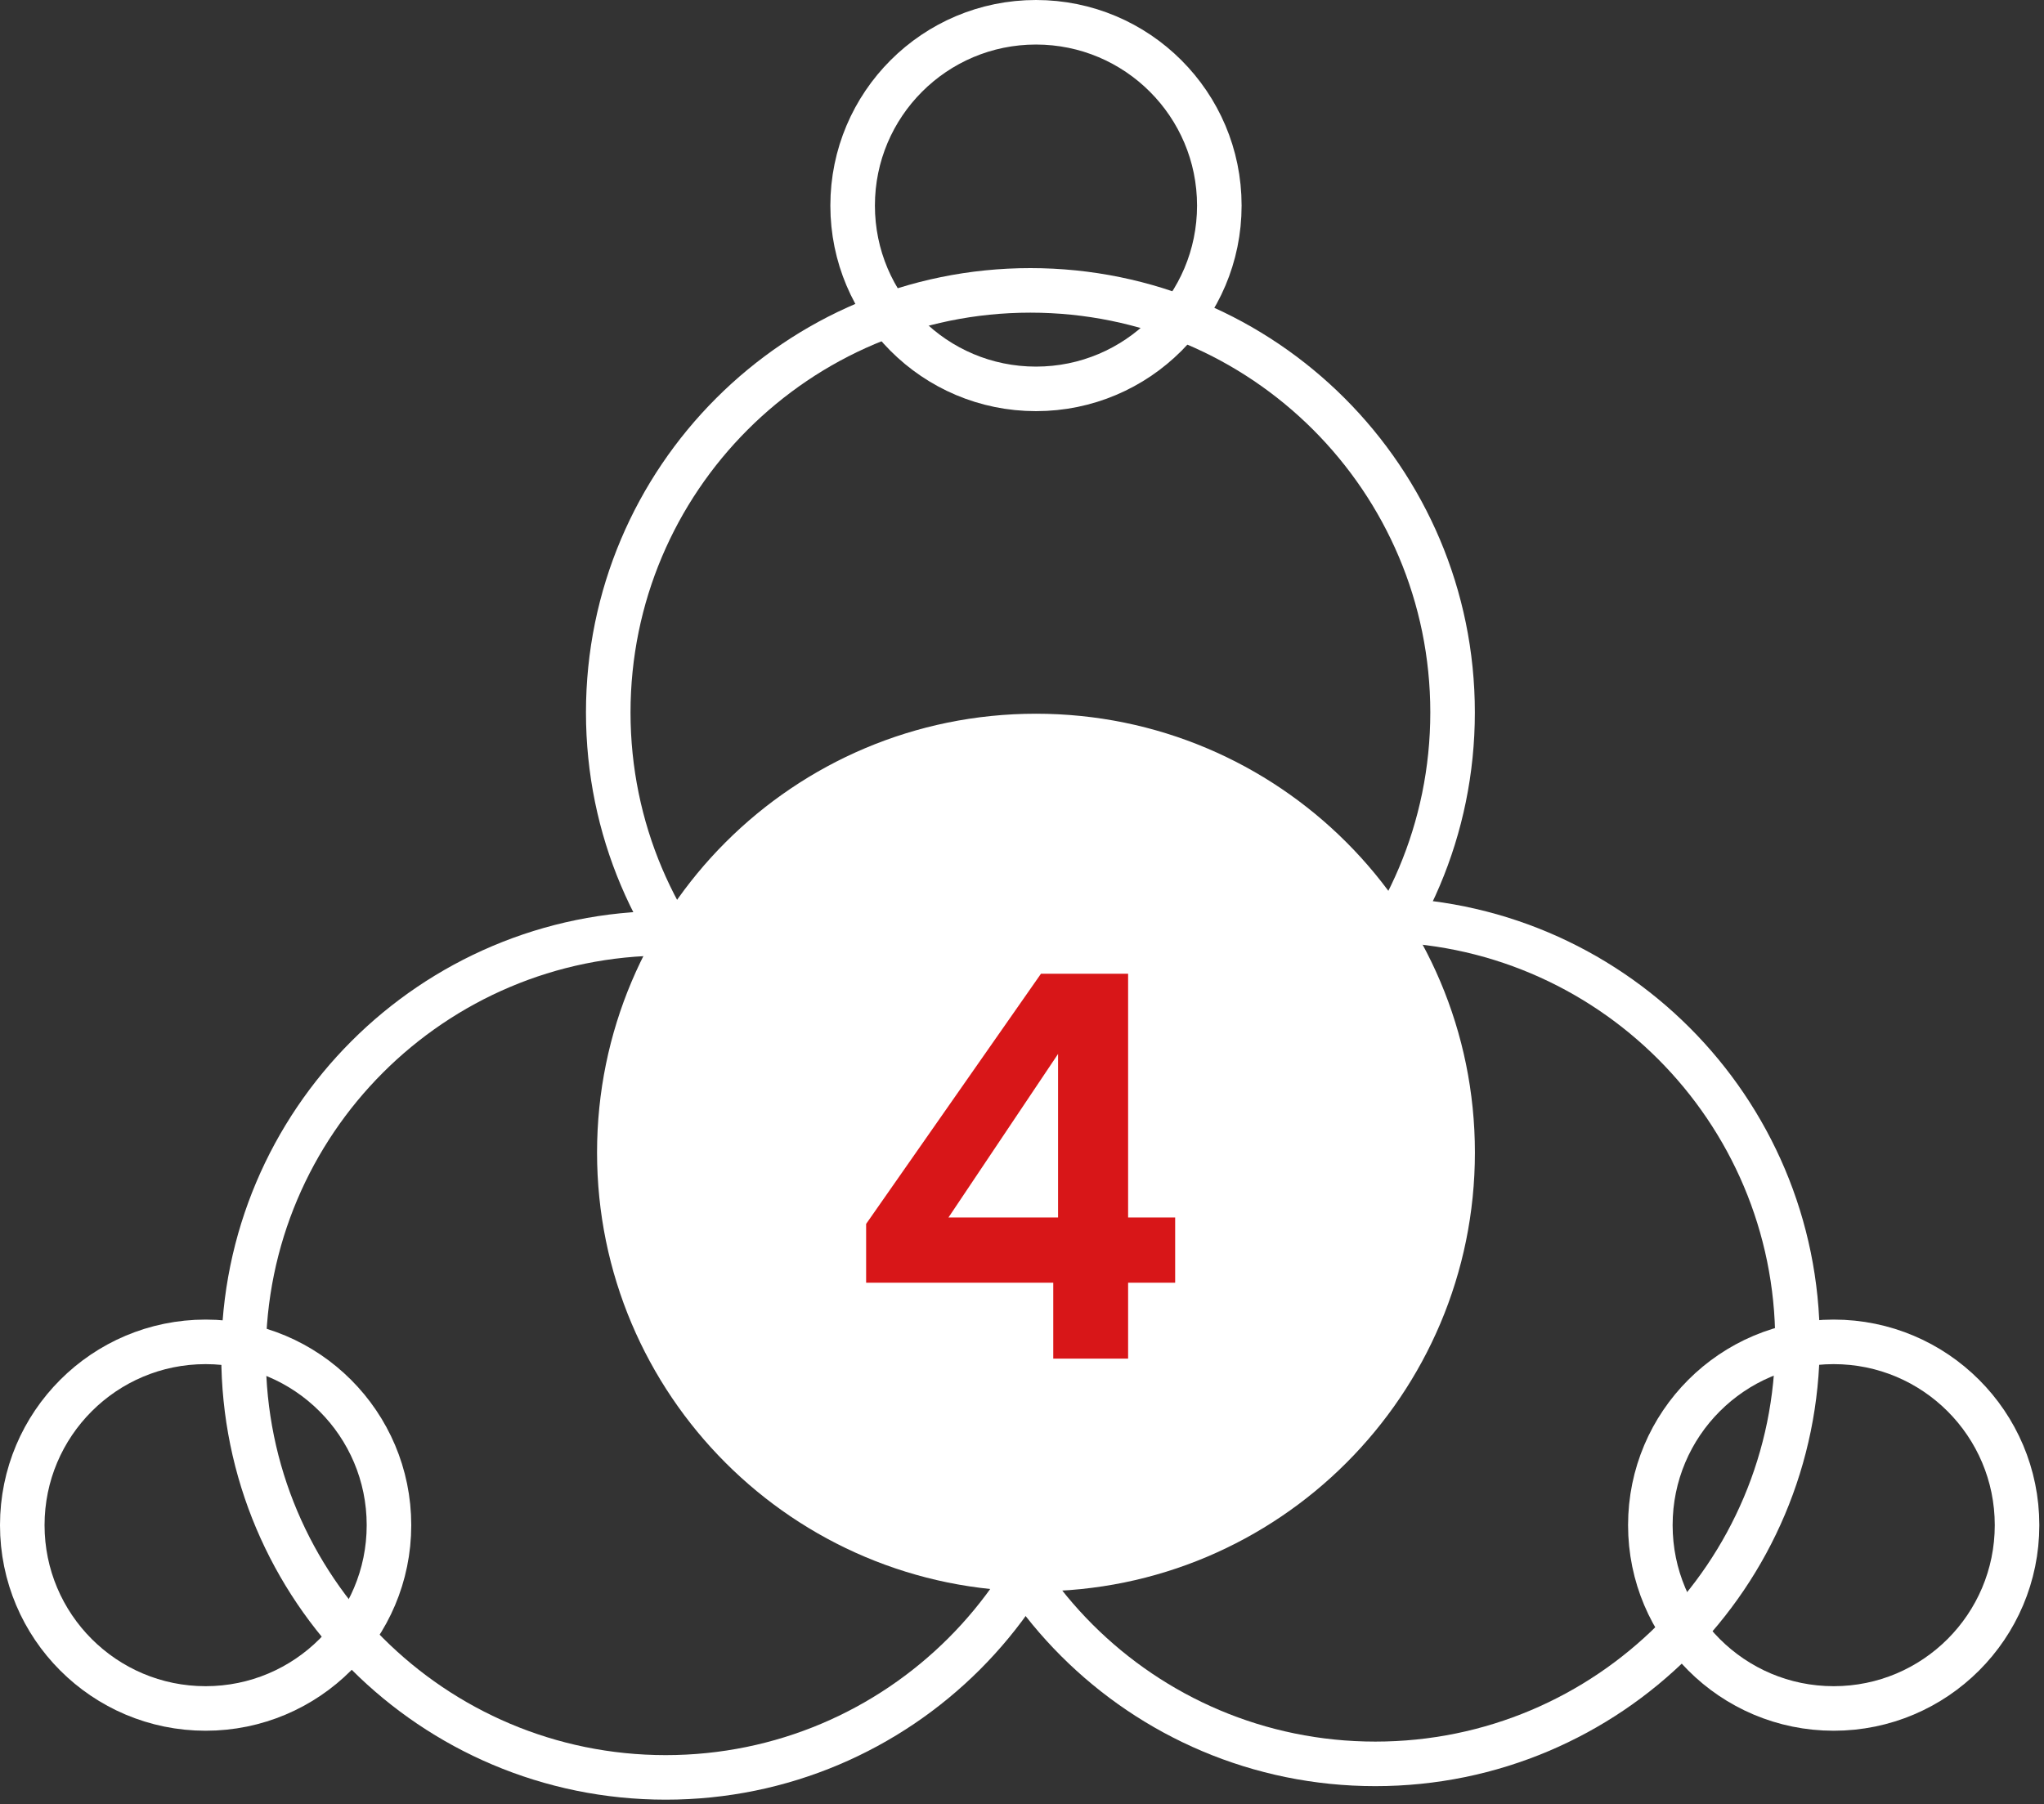
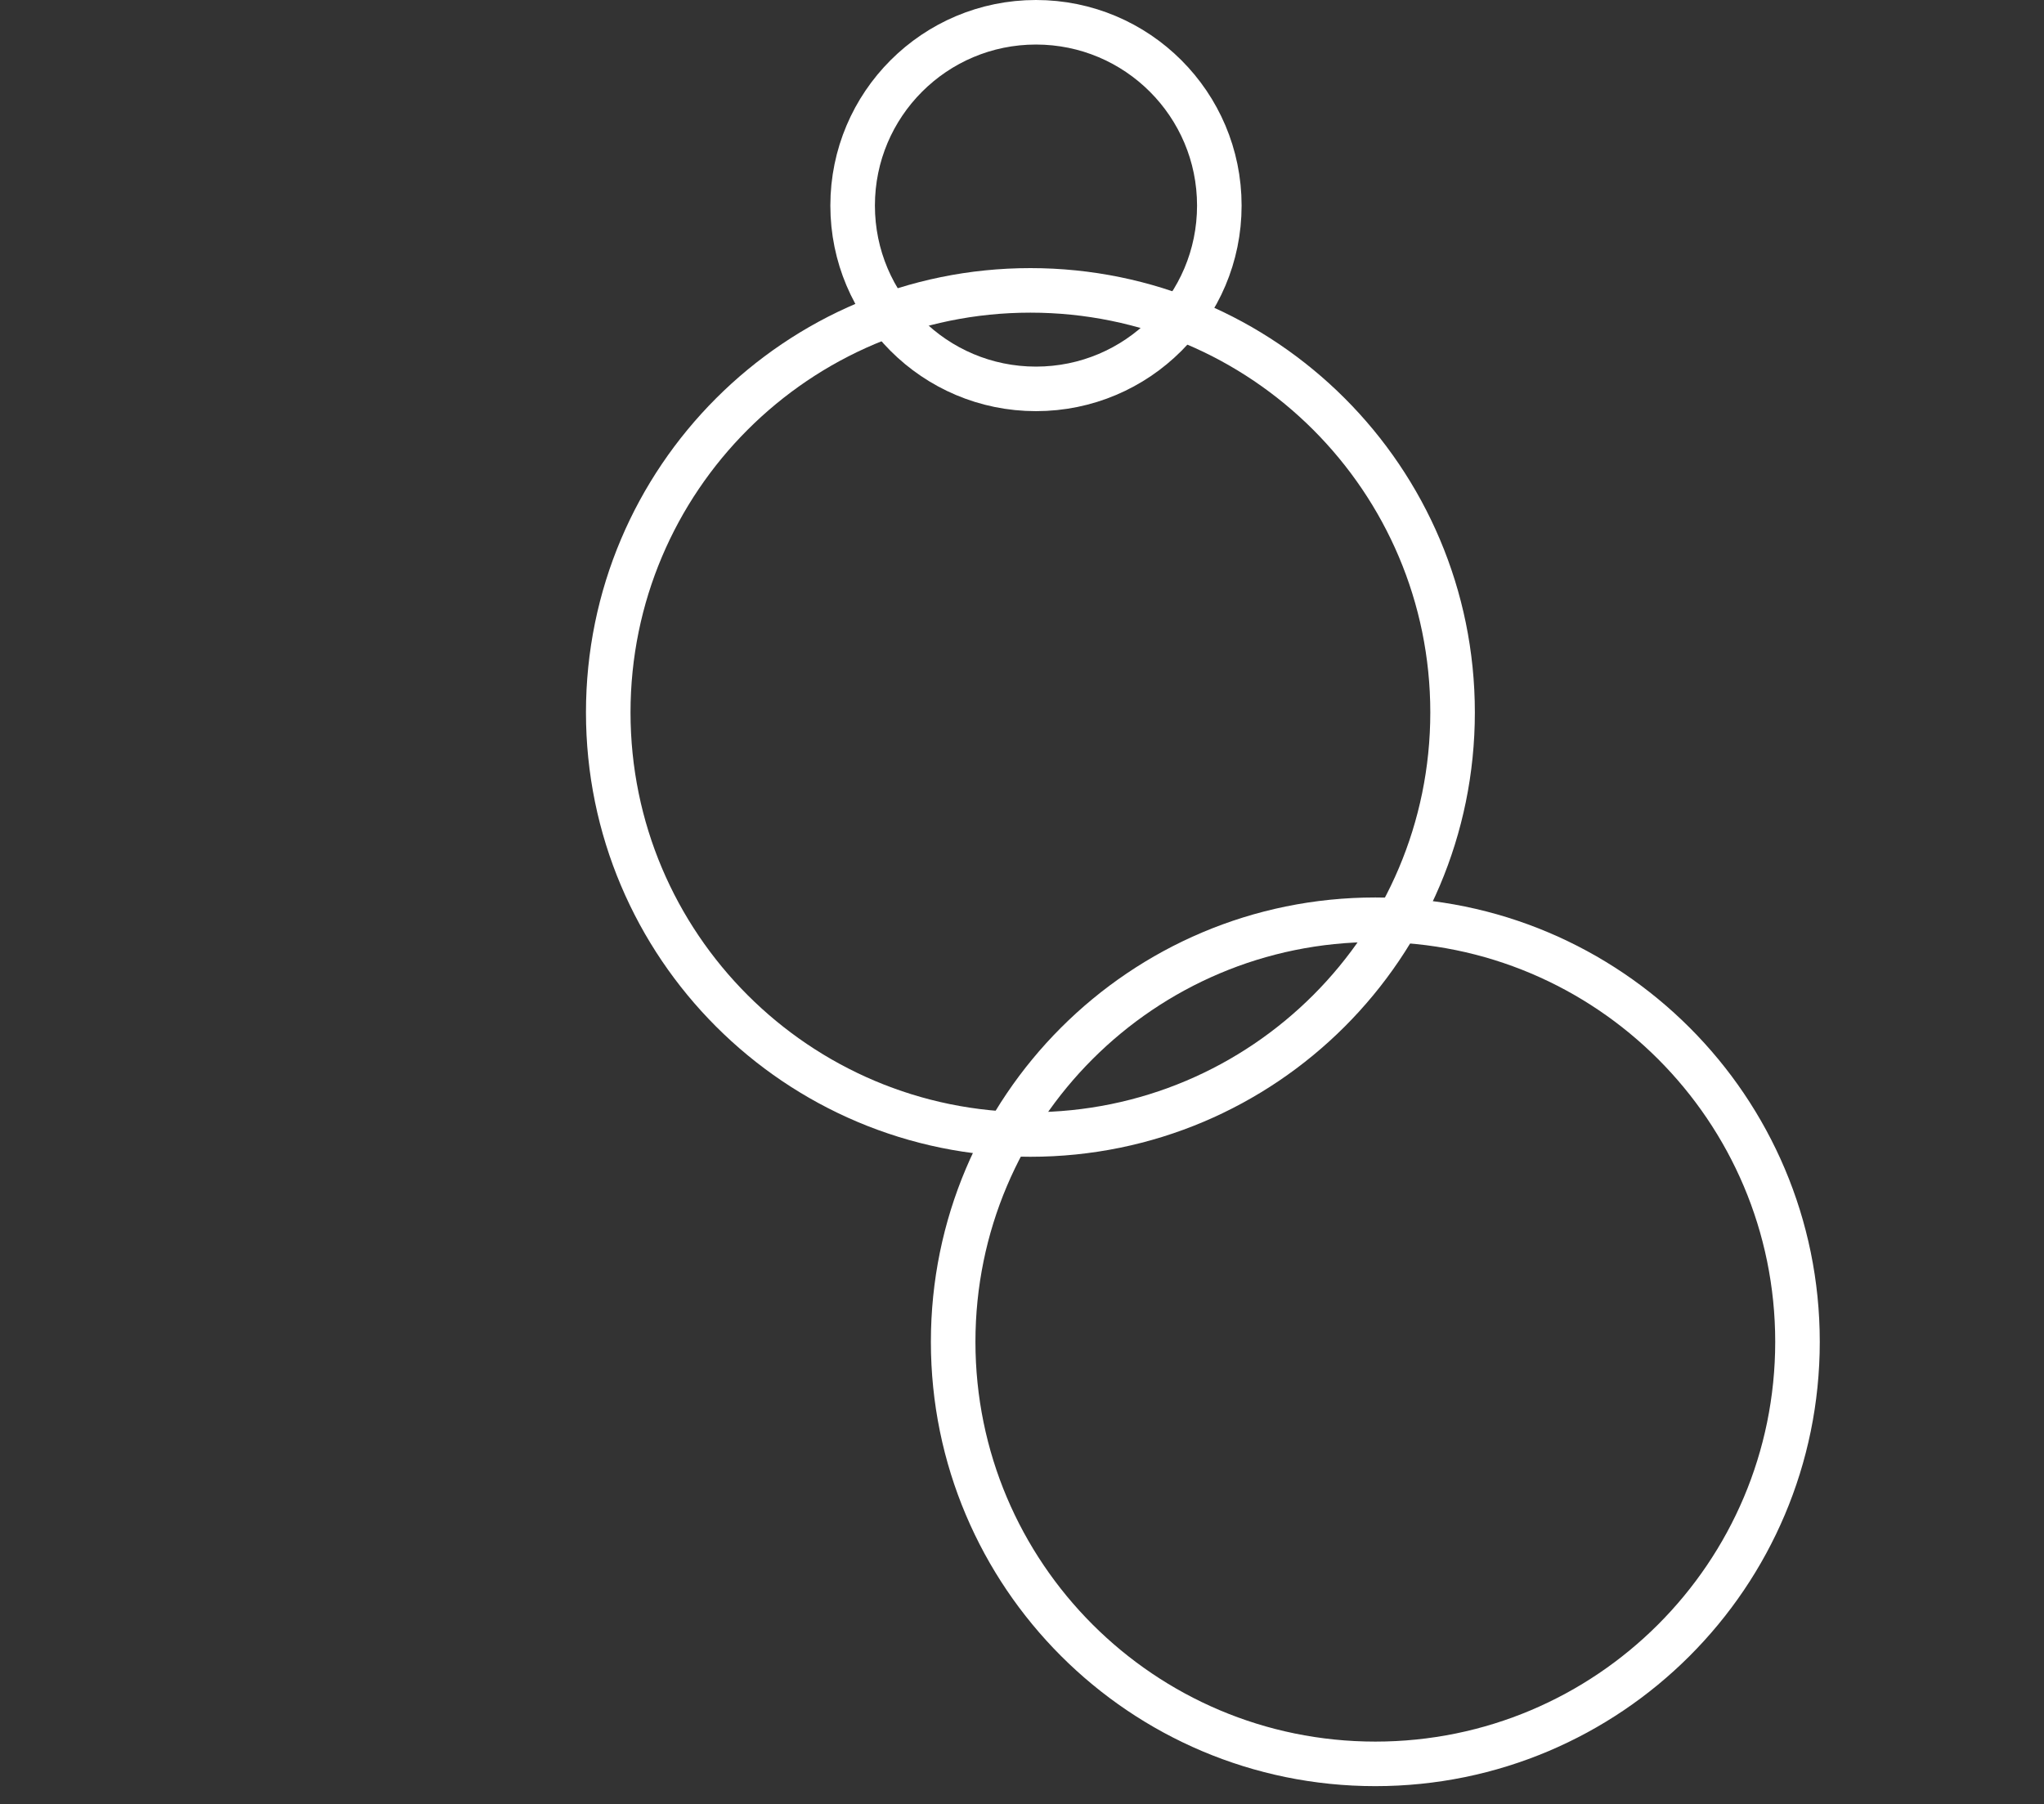
<svg xmlns="http://www.w3.org/2000/svg" width="367" height="324" viewBox="0 0 367 324" fill="none">
  <rect x="0" y="0" width="367" height="324" fill="#333333" stroke="none" />
  <g clip-path="url(#clip0_69_14)">
-     <path d="M119.53 319.21C161.393 319.21 195.33 285.273 195.33 243.41C195.33 201.547 161.393 167.61 119.53 167.61C77.667 167.61 43.73 201.547 43.73 243.41C43.73 285.273 77.667 319.21 119.53 319.21Z" stroke="white" stroke-width="8" stroke-miterlimit="10" />
    <path d="M186.01 69.84C204.191 69.84 218.93 55.101 218.93 36.92C218.93 18.739 204.191 4 186.01 4C167.829 4 153.09 18.739 153.09 36.92C153.09 55.101 167.829 69.84 186.01 69.84Z" stroke="white" stroke-width="8" stroke-miterlimit="10" />
-     <path d="M329.24 306.83C347.421 306.83 362.16 292.091 362.16 273.91C362.16 255.729 347.421 240.99 329.24 240.99C311.059 240.99 296.32 255.729 296.32 273.91C296.32 292.091 311.059 306.83 329.24 306.83Z" stroke="white" stroke-width="8" stroke-miterlimit="10" />
-     <path d="M36.92 306.83C55.101 306.83 69.84 292.091 69.84 273.91C69.84 255.729 55.101 240.99 36.92 240.99C18.739 240.99 4 255.729 4 273.91C4 292.091 18.739 306.83 36.92 306.83Z" stroke="white" stroke-width="8" stroke-miterlimit="10" />
    <path d="M246.94 316.78C288.803 316.78 322.74 282.843 322.74 240.98C322.74 199.117 288.803 165.18 246.94 165.18C205.077 165.18 171.14 199.117 171.14 240.98C171.14 282.843 205.077 316.78 246.94 316.78Z" stroke="white" stroke-width="8" stroke-miterlimit="10" />
    <path d="M185.01 203.75C226.873 203.75 260.81 169.813 260.81 127.95C260.81 86.087 226.873 52.15 185.01 52.15C143.147 52.15 109.21 86.087 109.21 127.95C109.21 169.813 143.147 203.75 185.01 203.75Z" stroke="white" stroke-width="8" stroke-miterlimit="10" />
-     <path d="M186.01 132.18C227.33 132.18 260.82 165.67 260.82 206.99C260.82 248.31 227.33 281.8 186.01 281.8C144.69 281.8 111.2 248.31 111.2 206.99C111.2 165.67 144.69 132.18 186.01 132.18Z" fill="white" stroke="white" stroke-width="8" stroke-miterlimit="10" />
-     <path d="M155.512 230.368V219.808L186.904 174.88H202.552V218.656H211V230.368H202.552V244H189.112V230.368H155.512ZM189.976 189.28L170.296 218.656H189.976V189.28Z" fill="#D81618" />
  </g>
  <defs>
    <clipPath id="clip0_69_14">
      <rect width="366.16" height="323.21" fill="white" />
    </clipPath>
  </defs>
</svg>